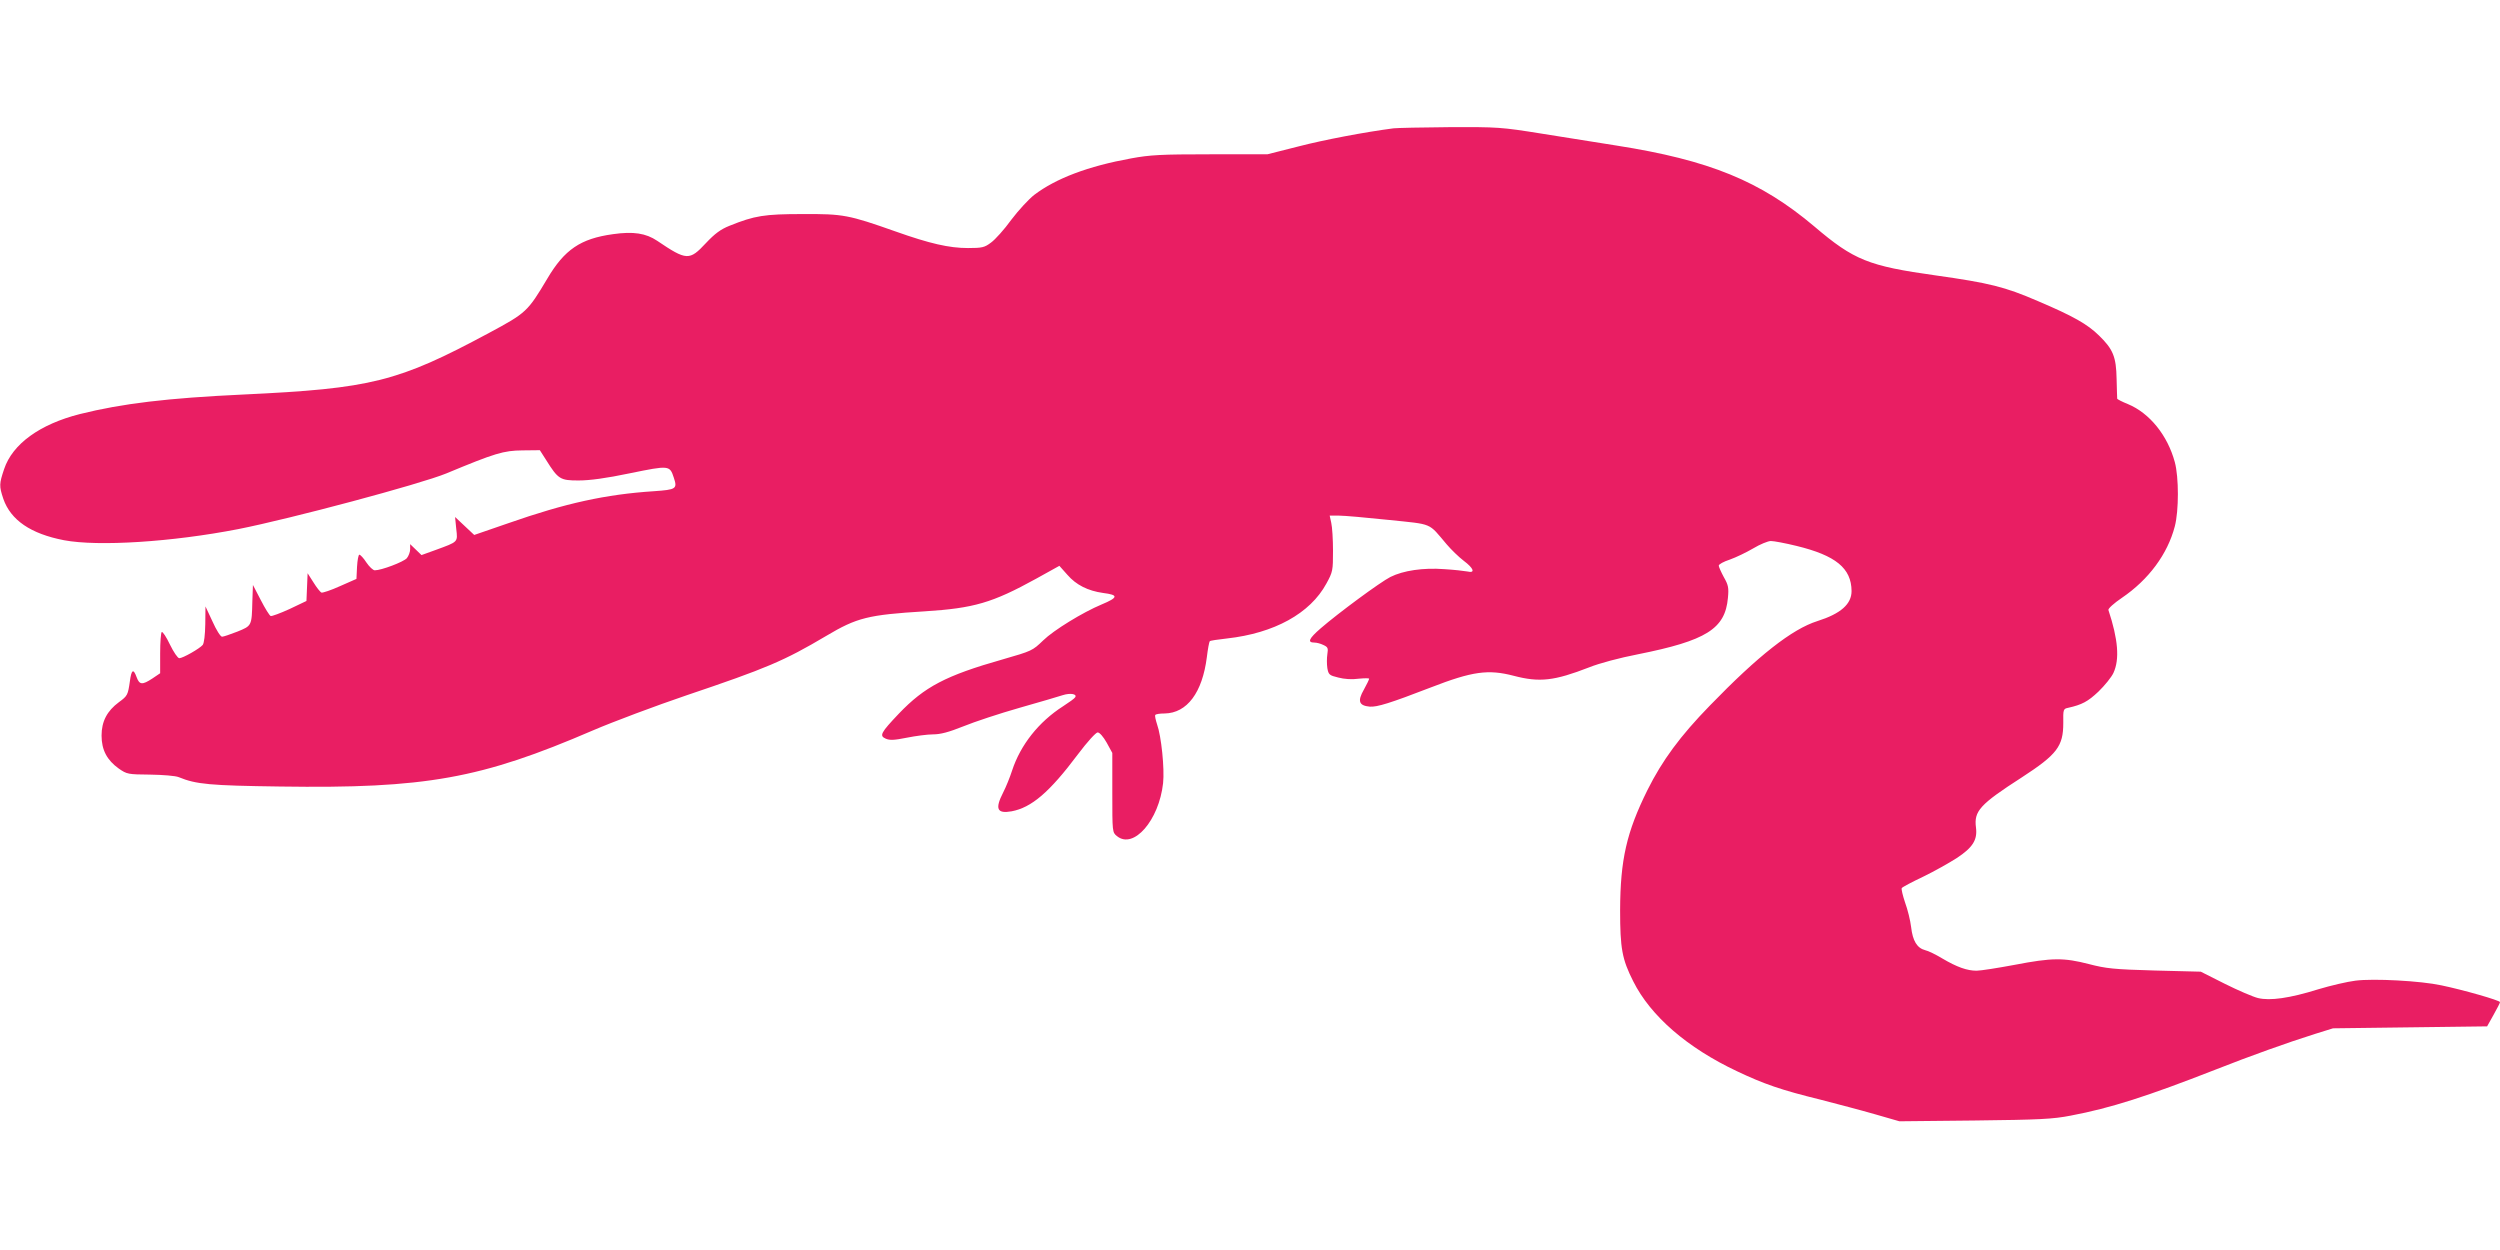
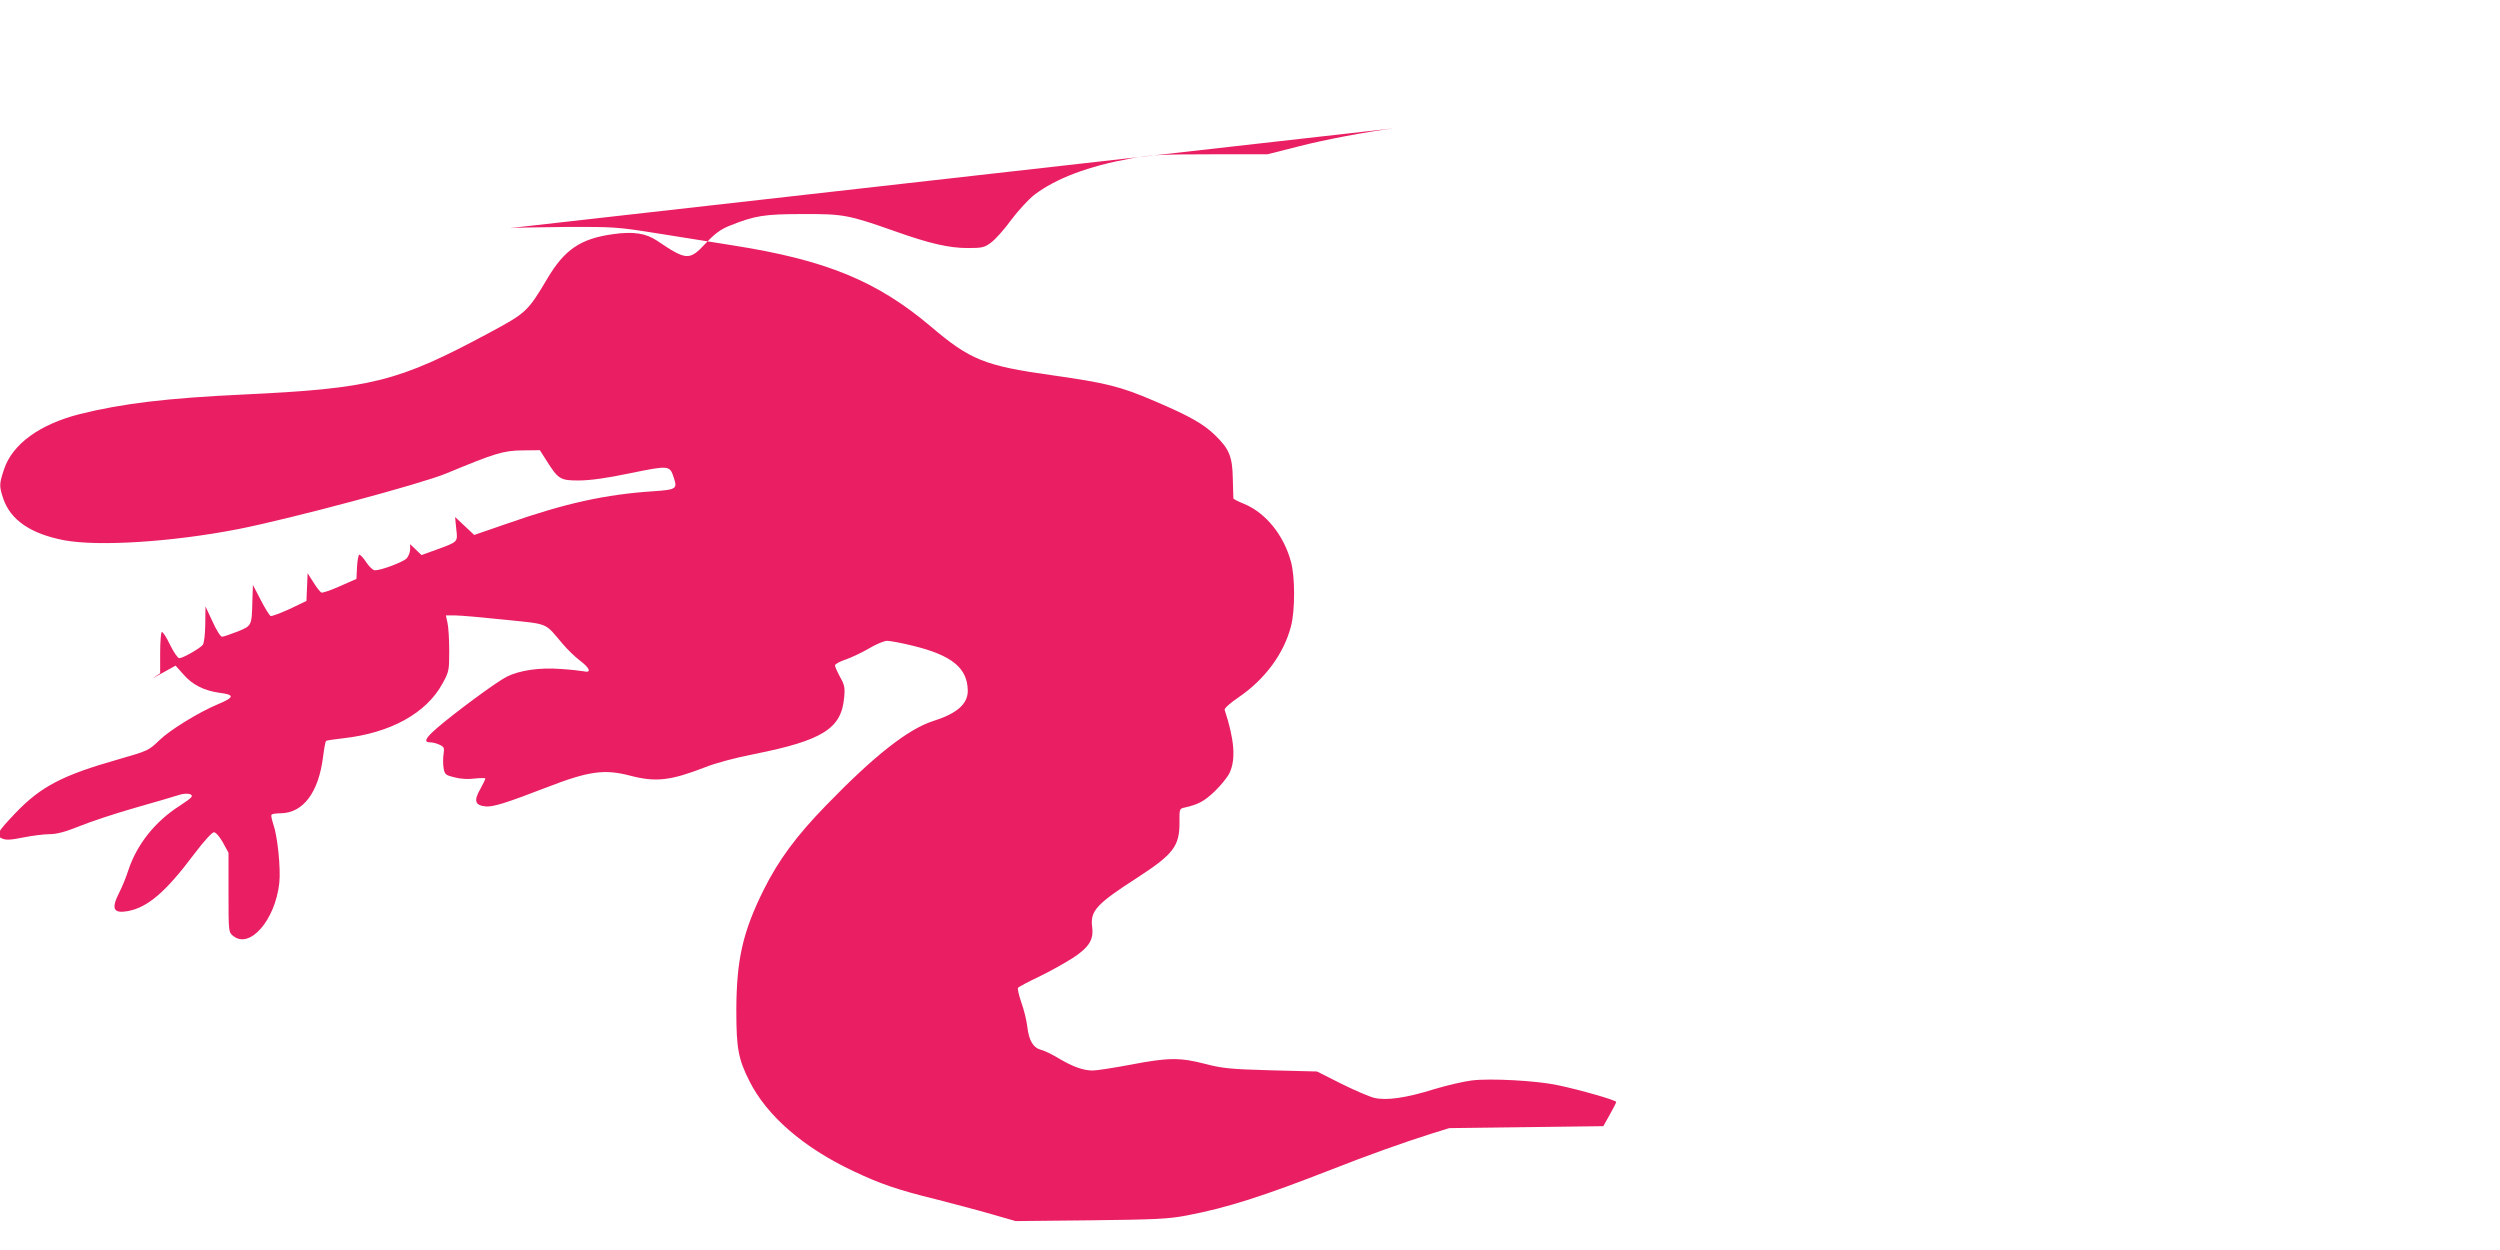
<svg xmlns="http://www.w3.org/2000/svg" version="1.0" width="1280pt" height="640pt" viewBox="0 0 1280 640" preserveAspectRatio="xMidYMid meet">
  <g transform="translate(0,640) scale(0.1,-0.1)" fill="#e91e63" stroke="none">
-     <path d="M7135 5743 c-146 -19 -357 -59 -488 -93 l-158 -40 -293 0 c-252 0 -307 -3 -405 -21 -220 -40 -384 -102 -496 -187 -27 -21 -80 -78 -117 -127 -36 -50 -83 -102 -104 -117 -33 -25 -45 -28 -118 -28 -97 0 -196 23 -371 85 -241 85 -267 90 -475 89 -197 0 -246 -8 -375 -60 -45 -18 -75 -40 -121 -89 -84 -90 -98 -90 -249 12 -58 39 -122 49 -227 34 -166 -23 -248 -79 -336 -228 -100 -168 -107 -175 -297 -277 -469 -252 -603 -285 -1260 -316 -387 -18 -620 -46 -836 -100 -205 -52 -345 -153 -388 -282 -25 -75 -26 -86 -4 -152 38 -109 140 -179 311 -212 175 -33 553 -9 892 57 268 53 931 230 1065 285 250 104 293 117 390 118 l89 1 32 -50 c62 -99 72 -105 166 -105 57 0 140 11 264 37 201 41 203 41 224 -23 19 -57 12 -61 -102 -69 -246 -16 -452 -61 -746 -164 l-174 -60 -49 46 -49 46 6 -61 c8 -69 11 -65 -106 -108 l-72 -26 -29 28 -29 28 0 -26 c0 -14 -8 -35 -17 -46 -17 -19 -130 -62 -164 -62 -9 0 -28 18 -43 40 -14 22 -31 40 -36 40 -5 0 -10 -28 -12 -62 l-3 -62 -84 -37 c-46 -21 -89 -35 -95 -33 -6 2 -25 26 -41 52 l-30 47 -3 -71 -3 -71 -86 -41 c-48 -22 -92 -38 -97 -36 -6 2 -29 39 -51 82 l-40 77 -3 -85 c-3 -125 -3 -124 -77 -154 -36 -14 -71 -26 -78 -26 -8 0 -30 35 -49 78 l-36 77 -1 -91 c-1 -56 -6 -96 -13 -106 -16 -19 -102 -68 -120 -68 -8 0 -29 31 -48 70 -18 38 -37 67 -42 64 -4 -3 -8 -52 -8 -108 l0 -103 -40 -27 c-52 -34 -66 -33 -81 8 -16 44 -26 38 -34 -22 -10 -70 -12 -75 -56 -107 -61 -45 -89 -99 -89 -171 0 -74 28 -126 88 -169 42 -29 47 -30 160 -31 66 -1 130 -6 147 -13 90 -37 159 -43 519 -48 745 -11 1028 40 1601 287 105 45 321 126 480 180 409 138 499 176 715 304 158 94 214 108 505 126 251 16 345 43 570 167 l119 66 41 -46 c45 -52 105 -82 183 -93 80 -10 78 -23 -8 -59 -96 -40 -246 -132 -299 -184 -55 -53 -58 -54 -207 -97 -292 -83 -400 -140 -532 -278 -93 -98 -101 -113 -67 -128 21 -9 43 -8 108 5 45 9 106 17 134 17 38 0 80 11 155 41 56 23 186 66 288 95 102 29 201 58 222 65 38 12 74 6 63 -11 -3 -6 -31 -26 -62 -46 -125 -80 -218 -198 -261 -329 -11 -34 -31 -84 -46 -113 -43 -84 -31 -109 43 -96 102 19 194 97 340 292 48 64 92 112 101 112 10 0 29 -22 46 -52 l29 -53 0 -203 c0 -202 0 -204 24 -223 85 -69 215 81 236 271 8 74 -9 241 -31 302 -7 22 -12 43 -9 47 2 5 24 8 48 8 115 2 193 107 216 288 5 42 12 79 15 82 2 3 42 9 88 14 242 27 426 128 509 281 33 60 34 67 34 168 0 58 -4 122 -9 143 l-8 37 48 0 c27 0 141 -10 254 -22 230 -24 201 -12 297 -125 23 -27 62 -65 87 -84 52 -39 61 -65 19 -55 -16 3 -69 9 -119 12 -107 8 -209 -7 -275 -40 -53 -27 -267 -185 -357 -263 -61 -53 -70 -73 -32 -73 11 0 31 -5 45 -12 24 -11 26 -16 21 -48 -3 -19 -3 -51 0 -71 6 -33 10 -37 56 -48 30 -8 70 -11 104 -6 30 3 54 3 54 0 0 -4 -12 -29 -27 -56 -34 -59 -25 -82 30 -87 37 -3 105 18 312 98 214 83 294 94 425 60 133 -35 208 -26 386 43 52 21 157 49 250 67 350 70 447 130 461 289 5 51 2 66 -21 106 -14 26 -26 53 -26 59 0 7 26 21 57 31 31 11 85 37 119 57 35 21 76 38 91 38 15 0 74 -11 131 -25 201 -49 281 -114 282 -231 0 -67 -55 -116 -175 -154 -130 -41 -304 -178 -550 -432 -153 -157 -244 -281 -320 -433 -107 -216 -139 -356 -140 -615 0 -197 10 -251 67 -364 89 -178 277 -341 532 -461 137 -65 226 -96 426 -145 85 -22 211 -55 280 -75 l125 -36 385 4 c335 4 399 7 492 25 206 39 392 99 740 235 180 71 370 139 513 184 l90 28 395 5 394 5 33 59 c18 32 33 61 33 65 0 9 -189 63 -300 86 -105 23 -348 36 -440 24 -41 -5 -127 -25 -190 -44 -147 -46 -248 -60 -309 -45 -25 6 -102 39 -170 73 l-123 62 -237 6 c-210 6 -247 10 -336 33 -128 33 -188 33 -380 -4 -86 -16 -174 -30 -195 -30 -48 0 -100 18 -176 63 -33 20 -72 39 -87 42 -42 11 -64 48 -72 118 -4 34 -18 91 -31 126 -12 36 -20 69 -17 74 3 5 52 31 109 58 56 27 134 71 173 96 82 54 106 93 98 156 -11 84 19 118 235 257 180 117 212 159 212 278 -1 70 0 73 25 78 71 16 101 32 155 83 32 31 67 74 77 96 32 70 24 171 -26 322 -2 7 29 35 69 62 137 93 234 224 271 366 21 80 21 252 0 329 -37 137 -129 251 -240 297 -30 12 -55 25 -55 28 0 3 -2 49 -3 101 -2 113 -18 152 -90 222 -59 58 -131 99 -312 176 -171 74 -249 93 -525 132 -343 48 -418 78 -620 250 -276 233 -537 340 -1015 415 -93 15 -266 42 -383 61 -206 33 -223 34 -470 33 -141 -1 -270 -4 -287 -6z" />
+     <path d="M7135 5743 c-146 -19 -357 -59 -488 -93 l-158 -40 -293 0 c-252 0 -307 -3 -405 -21 -220 -40 -384 -102 -496 -187 -27 -21 -80 -78 -117 -127 -36 -50 -83 -102 -104 -117 -33 -25 -45 -28 -118 -28 -97 0 -196 23 -371 85 -241 85 -267 90 -475 89 -197 0 -246 -8 -375 -60 -45 -18 -75 -40 -121 -89 -84 -90 -98 -90 -249 12 -58 39 -122 49 -227 34 -166 -23 -248 -79 -336 -228 -100 -168 -107 -175 -297 -277 -469 -252 -603 -285 -1260 -316 -387 -18 -620 -46 -836 -100 -205 -52 -345 -153 -388 -282 -25 -75 -26 -86 -4 -152 38 -109 140 -179 311 -212 175 -33 553 -9 892 57 268 53 931 230 1065 285 250 104 293 117 390 118 l89 1 32 -50 c62 -99 72 -105 166 -105 57 0 140 11 264 37 201 41 203 41 224 -23 19 -57 12 -61 -102 -69 -246 -16 -452 -61 -746 -164 l-174 -60 -49 46 -49 46 6 -61 c8 -69 11 -65 -106 -108 l-72 -26 -29 28 -29 28 0 -26 c0 -14 -8 -35 -17 -46 -17 -19 -130 -62 -164 -62 -9 0 -28 18 -43 40 -14 22 -31 40 -36 40 -5 0 -10 -28 -12 -62 l-3 -62 -84 -37 c-46 -21 -89 -35 -95 -33 -6 2 -25 26 -41 52 l-30 47 -3 -71 -3 -71 -86 -41 c-48 -22 -92 -38 -97 -36 -6 2 -29 39 -51 82 l-40 77 -3 -85 c-3 -125 -3 -124 -77 -154 -36 -14 -71 -26 -78 -26 -8 0 -30 35 -49 78 l-36 77 -1 -91 c-1 -56 -6 -96 -13 -106 -16 -19 -102 -68 -120 -68 -8 0 -29 31 -48 70 -18 38 -37 67 -42 64 -4 -3 -8 -52 -8 -108 l0 -103 -40 -27 l119 66 41 -46 c45 -52 105 -82 183 -93 80 -10 78 -23 -8 -59 -96 -40 -246 -132 -299 -184 -55 -53 -58 -54 -207 -97 -292 -83 -400 -140 -532 -278 -93 -98 -101 -113 -67 -128 21 -9 43 -8 108 5 45 9 106 17 134 17 38 0 80 11 155 41 56 23 186 66 288 95 102 29 201 58 222 65 38 12 74 6 63 -11 -3 -6 -31 -26 -62 -46 -125 -80 -218 -198 -261 -329 -11 -34 -31 -84 -46 -113 -43 -84 -31 -109 43 -96 102 19 194 97 340 292 48 64 92 112 101 112 10 0 29 -22 46 -52 l29 -53 0 -203 c0 -202 0 -204 24 -223 85 -69 215 81 236 271 8 74 -9 241 -31 302 -7 22 -12 43 -9 47 2 5 24 8 48 8 115 2 193 107 216 288 5 42 12 79 15 82 2 3 42 9 88 14 242 27 426 128 509 281 33 60 34 67 34 168 0 58 -4 122 -9 143 l-8 37 48 0 c27 0 141 -10 254 -22 230 -24 201 -12 297 -125 23 -27 62 -65 87 -84 52 -39 61 -65 19 -55 -16 3 -69 9 -119 12 -107 8 -209 -7 -275 -40 -53 -27 -267 -185 -357 -263 -61 -53 -70 -73 -32 -73 11 0 31 -5 45 -12 24 -11 26 -16 21 -48 -3 -19 -3 -51 0 -71 6 -33 10 -37 56 -48 30 -8 70 -11 104 -6 30 3 54 3 54 0 0 -4 -12 -29 -27 -56 -34 -59 -25 -82 30 -87 37 -3 105 18 312 98 214 83 294 94 425 60 133 -35 208 -26 386 43 52 21 157 49 250 67 350 70 447 130 461 289 5 51 2 66 -21 106 -14 26 -26 53 -26 59 0 7 26 21 57 31 31 11 85 37 119 57 35 21 76 38 91 38 15 0 74 -11 131 -25 201 -49 281 -114 282 -231 0 -67 -55 -116 -175 -154 -130 -41 -304 -178 -550 -432 -153 -157 -244 -281 -320 -433 -107 -216 -139 -356 -140 -615 0 -197 10 -251 67 -364 89 -178 277 -341 532 -461 137 -65 226 -96 426 -145 85 -22 211 -55 280 -75 l125 -36 385 4 c335 4 399 7 492 25 206 39 392 99 740 235 180 71 370 139 513 184 l90 28 395 5 394 5 33 59 c18 32 33 61 33 65 0 9 -189 63 -300 86 -105 23 -348 36 -440 24 -41 -5 -127 -25 -190 -44 -147 -46 -248 -60 -309 -45 -25 6 -102 39 -170 73 l-123 62 -237 6 c-210 6 -247 10 -336 33 -128 33 -188 33 -380 -4 -86 -16 -174 -30 -195 -30 -48 0 -100 18 -176 63 -33 20 -72 39 -87 42 -42 11 -64 48 -72 118 -4 34 -18 91 -31 126 -12 36 -20 69 -17 74 3 5 52 31 109 58 56 27 134 71 173 96 82 54 106 93 98 156 -11 84 19 118 235 257 180 117 212 159 212 278 -1 70 0 73 25 78 71 16 101 32 155 83 32 31 67 74 77 96 32 70 24 171 -26 322 -2 7 29 35 69 62 137 93 234 224 271 366 21 80 21 252 0 329 -37 137 -129 251 -240 297 -30 12 -55 25 -55 28 0 3 -2 49 -3 101 -2 113 -18 152 -90 222 -59 58 -131 99 -312 176 -171 74 -249 93 -525 132 -343 48 -418 78 -620 250 -276 233 -537 340 -1015 415 -93 15 -266 42 -383 61 -206 33 -223 34 -470 33 -141 -1 -270 -4 -287 -6z" />
  </g>
</svg>